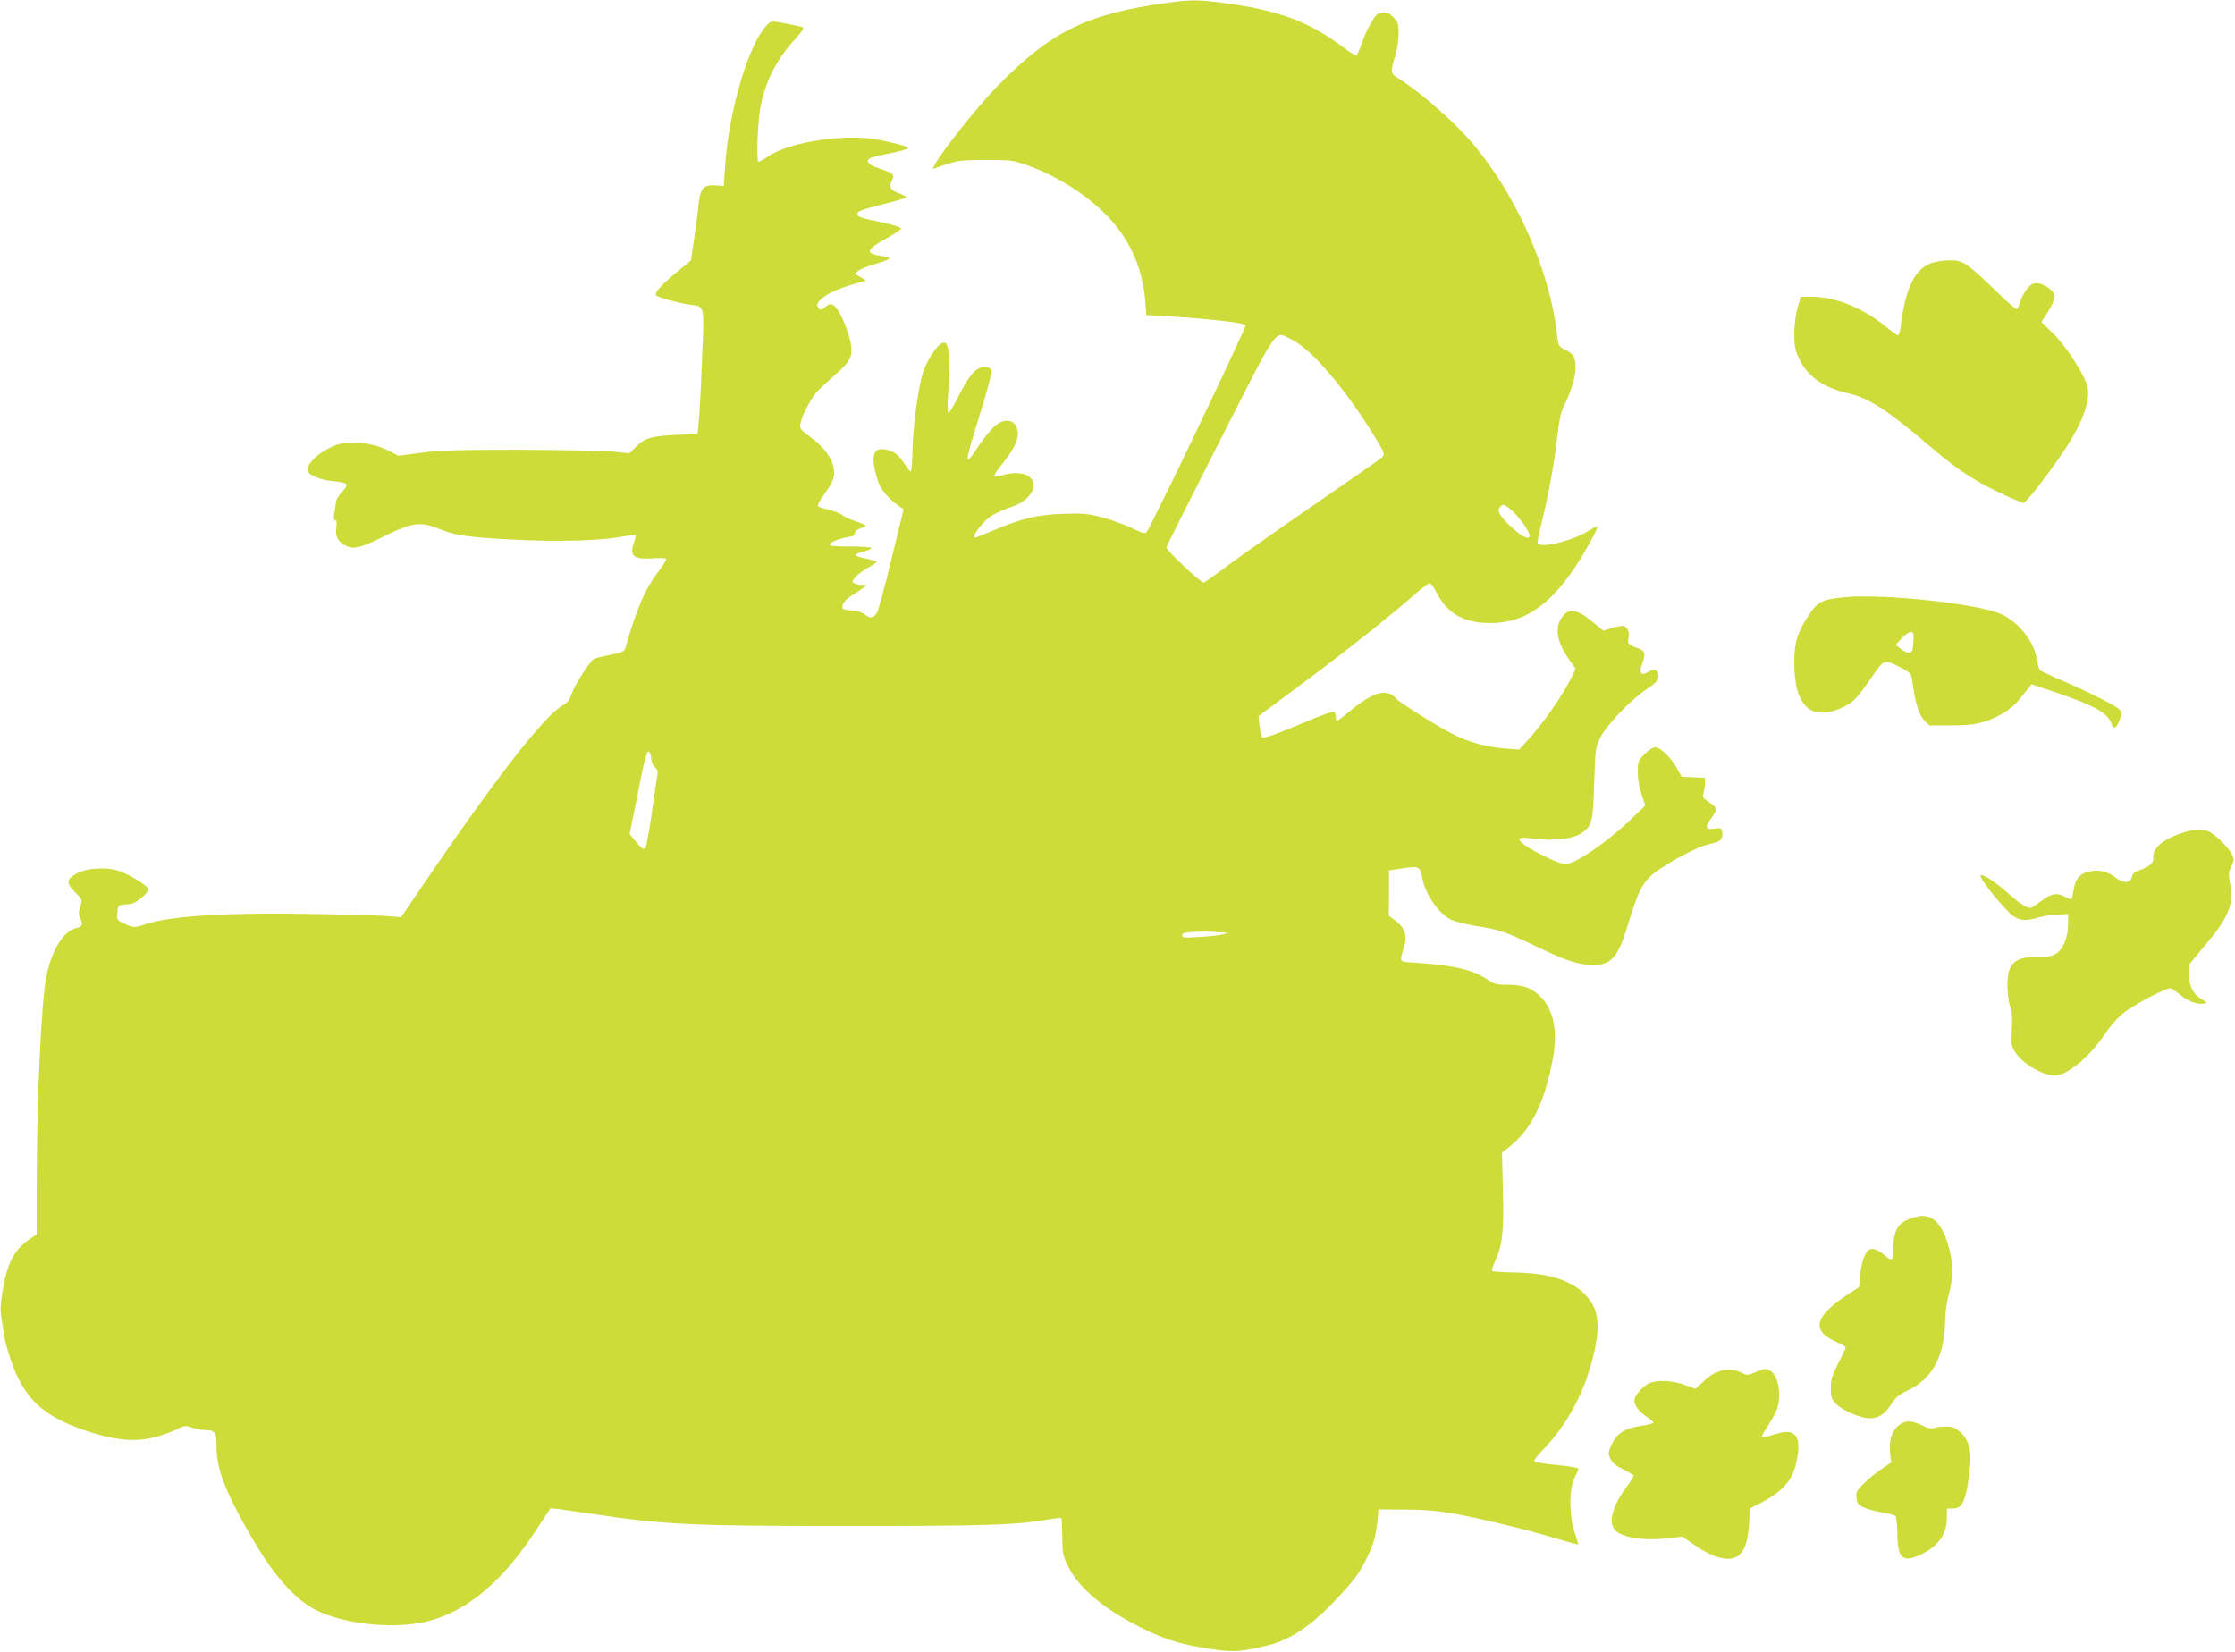
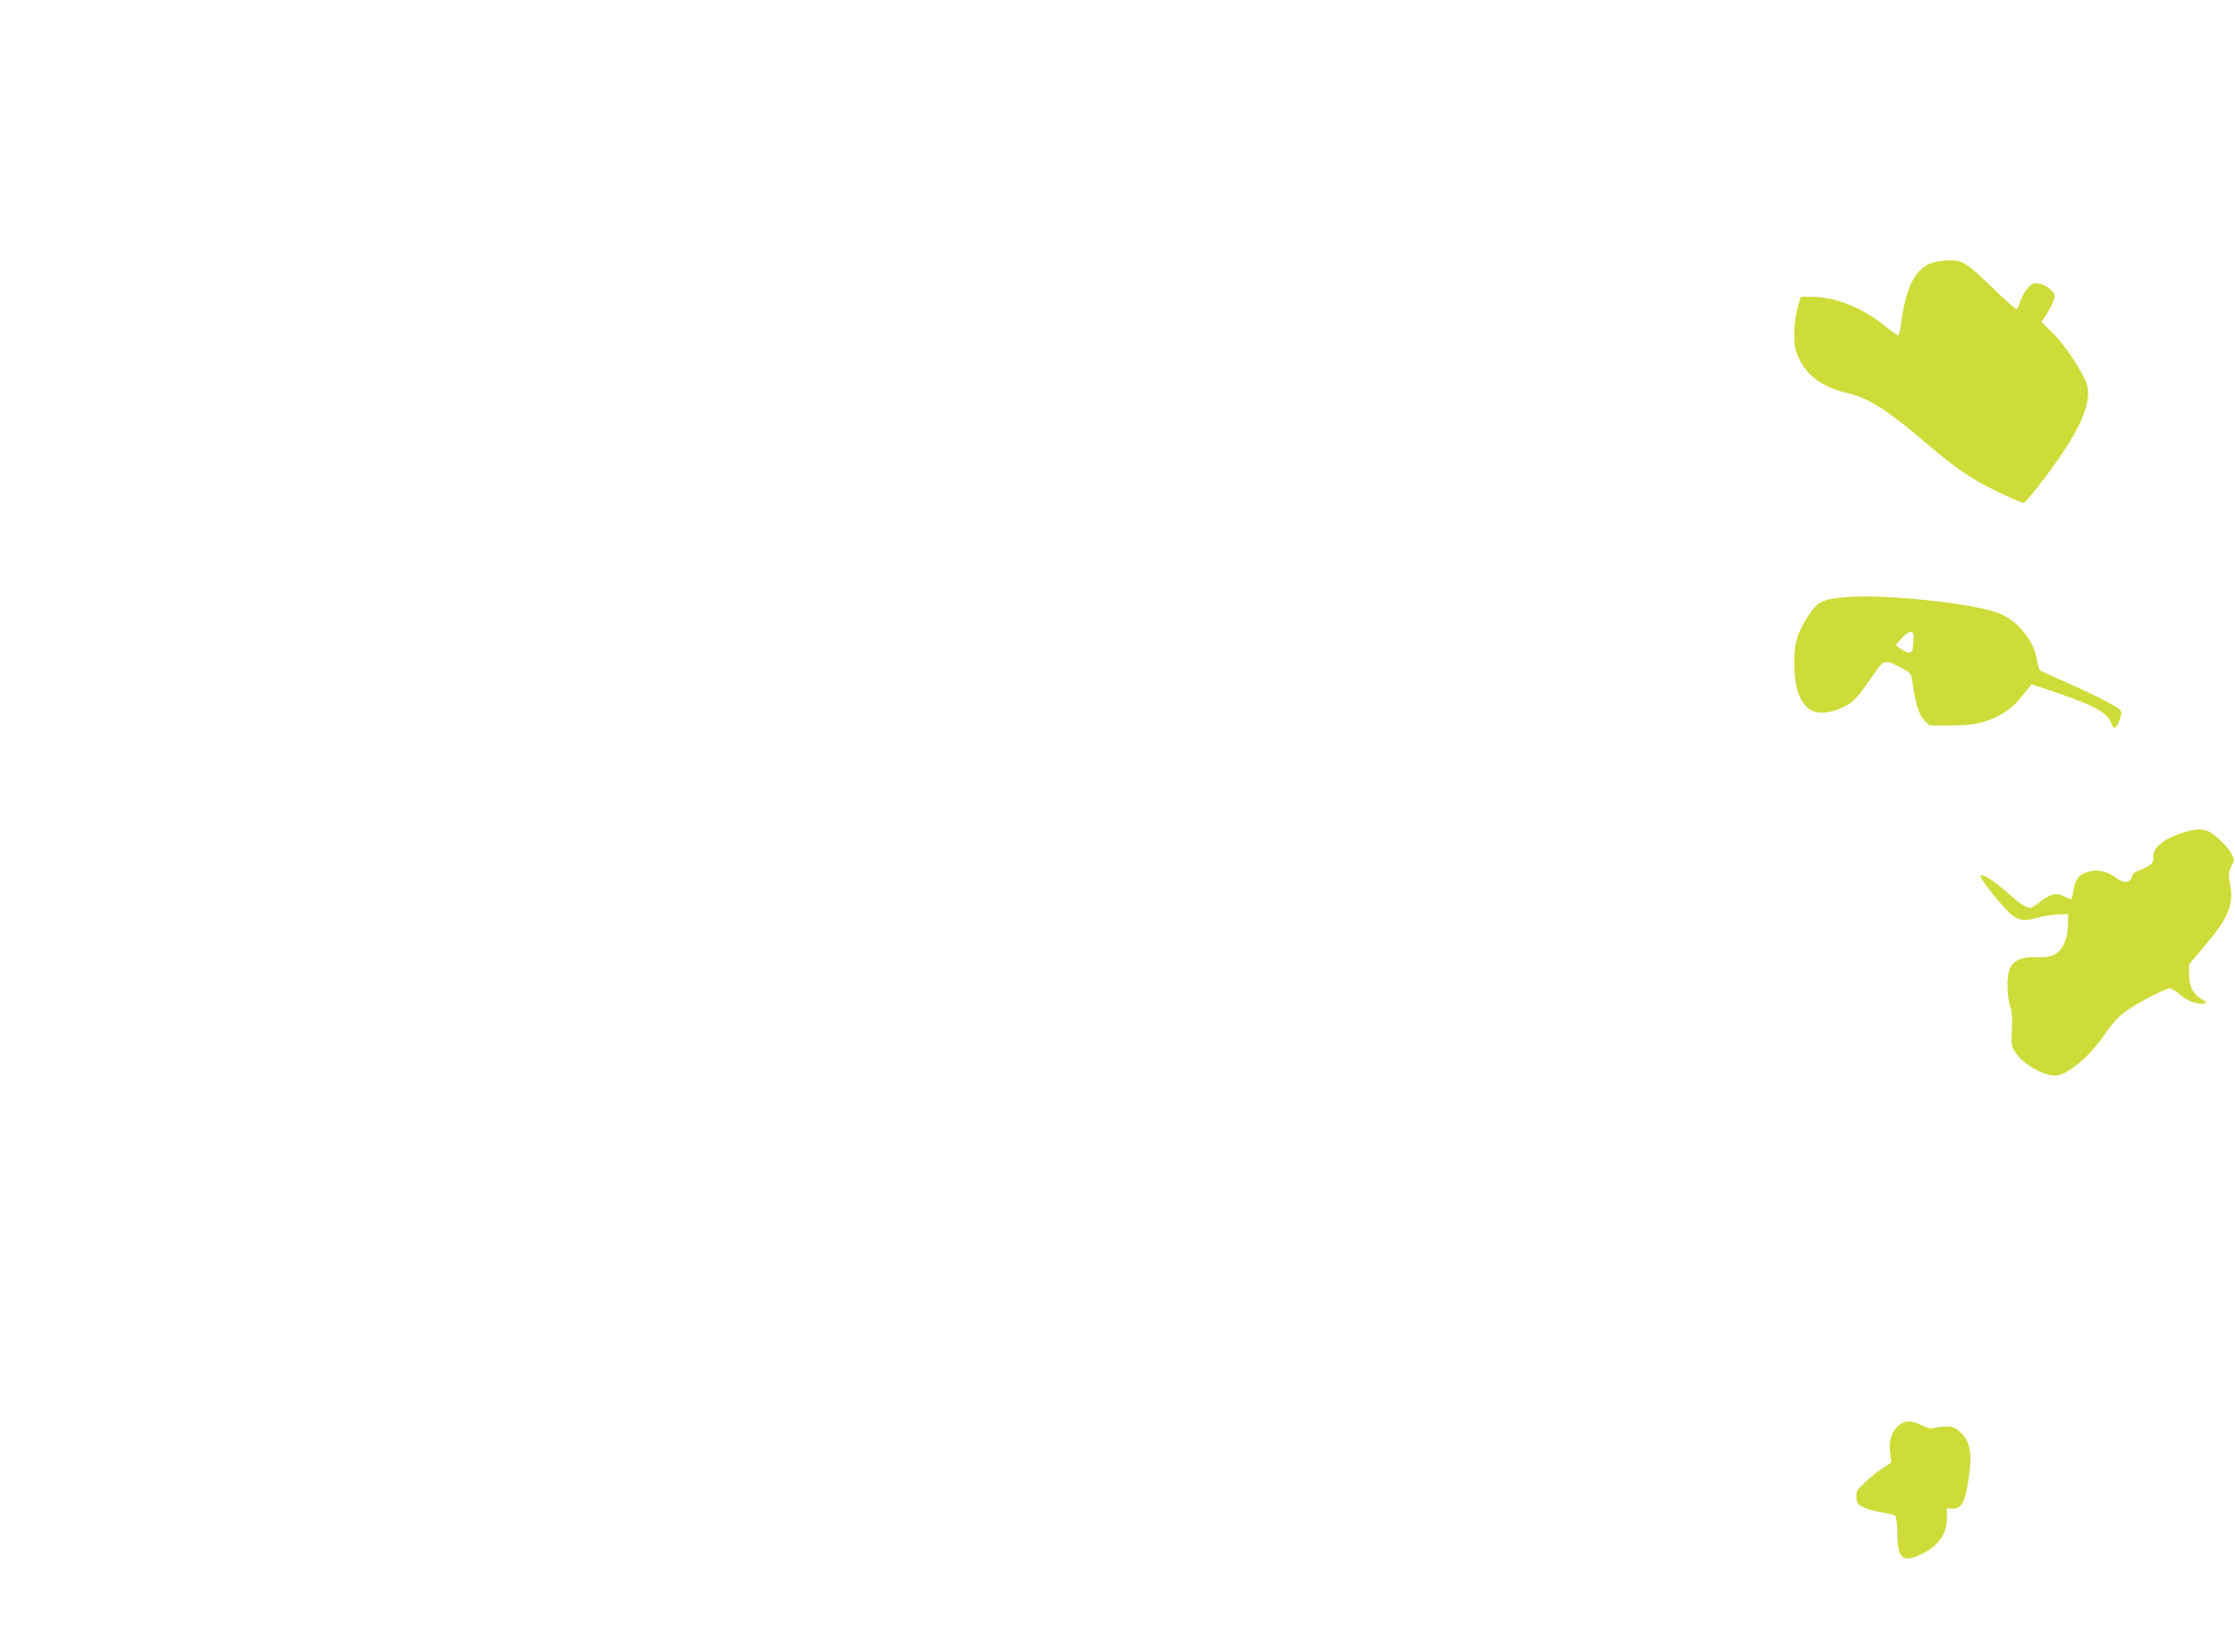
<svg xmlns="http://www.w3.org/2000/svg" version="1.0" width="1280pt" height="946pt" viewBox="0 0 1280 946" preserveAspectRatio="xMidYMid meet">
  <g transform="translate(0,946) scale(0.1,-0.1)" fill="#cddc39" stroke="none">
-     <path d="M6685 9444 c-462 -63 -669 -165 -980 -485 -108 -111 -314 -370 -350 -440 l-14 -27 77 26 c69 23 93 26 227 26 138 0 156 -2 228 -27 162 -57 317 -150 439 -265 148 -140 231 -313 247 -517 l6 -80 50 -2 c235 -12 502 -39 519 -54 8 -7 -544 -1162 -568 -1187 -9 -10 -26 -5 -85 24 -40 19 -116 47 -169 61 -86 22 -112 24 -227 20 -143 -5 -233 -26 -394 -94 -47 -19 -92 -37 -98 -40 -27 -11 -11 27 31 74 44 49 70 64 178 103 101 37 148 119 95 168 -27 25 -94 30 -158 10 -22 -6 -42 -9 -45 -5 -3 3 17 34 45 69 87 106 110 177 75 226 -11 15 -25 22 -50 22 -44 0 -92 -44 -159 -144 -86 -130 -85 -113 6 178 39 125 69 237 67 249 -2 17 -11 23 -36 25 -47 5 -94 -47 -155 -172 -27 -54 -52 -95 -57 -90 -4 5 -3 68 2 139 11 128 6 226 -12 255 -25 41 -119 -89 -144 -199 -27 -122 -47 -285 -50 -406 -1 -66 -5 -122 -9 -125 -3 -3 -20 16 -36 42 -34 54 -65 77 -113 84 -70 12 -83 -40 -42 -175 15 -51 58 -104 119 -147 l30 -21 -69 -284 c-38 -156 -75 -294 -83 -307 -21 -34 -38 -36 -72 -11 -20 15 -45 22 -75 23 -25 1 -47 6 -50 11 -8 21 13 51 54 75 22 14 51 33 63 42 l22 17 -30 1 c-16 0 -37 5 -45 10 -12 8 -10 14 14 39 15 16 48 40 72 53 24 12 44 26 44 30 0 4 -27 12 -60 19 -33 6 -60 15 -60 20 0 5 20 14 45 20 25 6 45 15 45 20 0 5 -54 9 -121 9 -91 0 -120 3 -117 12 5 14 55 34 109 43 26 4 36 10 35 22 0 10 12 20 34 28 32 11 33 13 15 22 -11 6 -38 16 -60 23 -22 7 -50 21 -63 31 -13 10 -48 23 -78 30 -30 7 -57 16 -60 21 -3 5 10 30 29 56 57 79 70 110 62 157 -9 61 -55 124 -131 180 -61 45 -65 51 -60 79 10 49 62 148 98 186 19 19 66 63 105 97 87 76 100 106 83 190 -7 32 -27 90 -46 130 -39 81 -63 97 -98 64 -17 -16 -25 -18 -34 -9 -18 18 -15 32 11 55 33 30 93 58 180 84 l77 22 -32 20 -32 19 21 18 c12 9 58 28 102 40 44 13 78 27 76 31 -3 3 -24 10 -47 13 -95 14 -90 35 26 99 47 26 86 52 86 57 0 10 -38 21 -145 44 -93 19 -107 25 -103 45 2 12 39 25 141 50 75 18 137 37 137 41 0 4 -20 15 -45 24 -48 19 -56 37 -34 78 15 27 -2 40 -78 64 -54 17 -74 37 -56 55 5 5 57 19 116 30 59 12 107 26 107 30 0 9 -46 23 -155 46 -192 42 -532 -9 -654 -98 -24 -17 -45 -28 -48 -25 -12 12 -3 230 12 312 28 149 92 274 204 396 35 39 48 59 39 62 -7 3 -51 12 -96 21 -82 16 -84 16 -105 -4 -106 -99 -225 -498 -245 -821 l-7 -105 -46 3 c-73 5 -89 -15 -100 -123 -5 -50 -16 -139 -26 -198 l-16 -109 -83 -68 c-92 -77 -129 -119 -116 -132 12 -12 129 -44 190 -53 91 -12 86 9 72 -326 -6 -162 -15 -321 -19 -354 l-6 -60 -125 -6 c-140 -6 -178 -18 -231 -71 l-34 -34 -105 10 c-58 5 -296 9 -530 10 -344 0 -450 -3 -557 -17 l-131 -17 -59 30 c-76 39 -189 56 -266 40 -88 -18 -197 -102 -197 -151 0 -27 69 -57 148 -65 87 -9 93 -16 53 -58 -19 -19 -36 -48 -37 -63 -2 -15 -6 -45 -10 -65 -4 -27 -3 -38 6 -38 9 0 10 -12 6 -43 -8 -51 13 -86 64 -107 38 -16 81 -5 190 49 184 92 224 97 345 48 81 -33 162 -45 421 -58 244 -13 488 -6 609 16 43 8 81 12 84 9 3 -2 -1 -19 -7 -37 -29 -81 -6 -102 105 -95 40 3 76 2 78 -3 3 -4 -17 -37 -45 -73 -77 -102 -122 -207 -188 -436 -7 -22 -17 -27 -88 -41 -44 -8 -85 -19 -92 -23 -25 -15 -111 -149 -127 -197 -12 -36 -25 -54 -46 -65 -106 -55 -382 -408 -824 -1058 l-108 -159 -91 7 c-50 3 -253 9 -451 12 -470 8 -789 -13 -927 -61 -56 -19 -66 -19 -117 5 -41 20 -42 22 -39 63 3 39 5 42 33 45 17 1 40 5 52 7 29 7 93 63 93 81 0 16 -81 69 -150 99 -68 30 -189 28 -255 -5 -66 -33 -69 -56 -14 -111 41 -41 41 -42 29 -80 -10 -30 -11 -45 -2 -64 19 -40 14 -53 -19 -60 -76 -17 -142 -123 -174 -280 -29 -147 -55 -708 -55 -1222 l0 -252 -43 -30 c-87 -60 -127 -137 -153 -299 -12 -75 -13 -110 -5 -157 6 -33 13 -80 17 -104 3 -24 19 -82 35 -128 75 -222 184 -325 433 -408 151 -51 259 -63 365 -43 44 9 108 30 140 46 57 28 62 29 98 16 21 -7 53 -13 71 -14 63 0 72 -12 72 -93 0 -131 48 -256 195 -512 134 -232 256 -370 384 -431 151 -72 398 -101 581 -70 240 42 456 210 656 511 l97 147 46 -5 c25 -4 107 -15 181 -26 426 -64 570 -71 1467 -71 793 0 965 5 1142 35 47 8 87 13 89 10 3 -2 5 -51 6 -108 1 -95 3 -107 34 -170 63 -127 216 -253 443 -362 128 -61 210 -85 382 -111 123 -18 164 -15 321 23 123 30 245 111 381 255 104 109 136 151 180 238 39 78 55 132 64 220 l6 65 150 -1 c108 0 187 -7 280 -23 149 -26 429 -94 595 -145 63 -19 116 -33 118 -32 2 2 -7 32 -19 67 -33 93 -34 256 -1 316 12 23 22 46 22 51 0 5 -55 15 -122 21 -68 7 -127 16 -131 20 -5 5 18 35 51 69 143 146 251 354 296 576 30 144 17 230 -46 301 -79 90 -218 135 -416 137 -68 1 -125 5 -127 9 -3 4 6 31 19 60 41 89 50 171 43 406 l-5 212 34 26 c129 99 207 250 255 499 34 169 7 298 -75 374 -51 47 -96 62 -187 62 -60 0 -73 4 -119 35 -74 50 -187 76 -388 90 -116 8 -108 -1 -81 92 19 62 4 110 -46 148 l-41 30 1 130 0 130 80 12 c91 14 98 11 110 -55 18 -95 95 -206 167 -240 24 -11 89 -27 144 -36 126 -19 167 -33 324 -108 171 -82 234 -105 310 -113 125 -13 172 29 225 203 62 203 83 249 134 300 52 52 248 163 321 182 76 19 80 21 89 39 6 10 7 27 4 39 -5 19 -10 21 -43 16 -52 -8 -58 8 -21 58 17 23 31 47 31 54 0 6 -18 24 -41 38 -34 23 -40 31 -34 49 4 12 8 38 9 57 l1 35 -67 3 -67 3 -29 53 c-35 60 -93 116 -124 116 -11 0 -38 -17 -59 -39 -37 -37 -39 -41 -39 -105 0 -42 8 -89 22 -128 l21 -62 -84 -80 c-93 -88 -196 -168 -290 -222 -75 -44 -93 -43 -212 16 -146 73 -177 114 -75 99 129 -18 246 -6 300 32 56 40 62 65 68 284 6 195 7 202 35 260 34 71 178 221 270 281 44 29 61 46 63 65 5 40 -19 53 -56 32 -45 -26 -57 -9 -36 49 21 56 15 73 -33 88 -44 15 -55 27 -47 53 8 27 -3 64 -23 71 -9 4 -40 -1 -69 -10 l-52 -16 -62 51 c-90 75 -138 81 -177 22 -41 -61 -25 -144 49 -247 l32 -44 -18 -38 c-54 -113 -170 -279 -270 -386 l-36 -39 -83 6 c-100 8 -208 37 -290 79 -83 41 -310 183 -327 203 -54 65 -129 47 -267 -66 -39 -33 -74 -59 -77 -59 -3 0 -6 11 -6 24 0 14 -4 27 -9 30 -5 4 -68 -19 -141 -49 -191 -81 -263 -106 -271 -98 -5 5 -11 34 -15 65 l-7 56 239 178 c258 191 521 400 649 513 44 39 86 71 92 71 7 0 24 -22 38 -50 57 -113 140 -167 267 -177 211 -15 367 78 527 316 60 91 136 229 129 236 -2 2 -25 -9 -51 -26 -90 -56 -272 -101 -291 -71 -3 5 8 60 24 123 38 149 75 356 90 499 8 74 20 129 32 154 43 86 70 172 71 228 0 64 -10 82 -62 106 -35 17 -36 20 -44 87 -41 374 -246 827 -504 1117 -112 126 -303 289 -414 355 -34 21 -36 36 -9 121 11 36 20 92 20 129 0 58 -3 67 -30 94 -23 24 -37 30 -62 27 -28 -3 -38 -11 -65 -57 -18 -30 -42 -83 -53 -117 -12 -35 -26 -67 -31 -70 -6 -3 -36 14 -67 38 -201 154 -380 221 -707 263 -138 17 -173 17 -310 -1z m716 -1931 c112 -55 306 -283 470 -551 61 -101 62 -103 43 -122 -10 -10 -181 -129 -379 -265 -198 -136 -420 -292 -494 -347 -73 -55 -139 -102 -147 -105 -13 -5 -214 184 -214 202 0 5 138 280 307 612 347 681 309 628 414 576z m1261 -980 c43 -40 98 -117 98 -140 0 -27 -39 -11 -96 41 -72 65 -93 99 -74 121 18 22 25 19 72 -22z m-4932 -1423 c0 -14 9 -33 20 -43 13 -11 19 -25 16 -40 -3 -12 -17 -109 -32 -215 -15 -106 -32 -200 -38 -208 -9 -12 -18 -7 -51 32 l-39 47 43 215 c47 240 57 274 71 252 6 -8 10 -26 10 -40z m3270 -991 l35 -1 -30 -9 c-16 -5 -76 -12 -132 -15 -91 -6 -103 -5 -103 9 0 13 15 17 78 20 42 2 86 2 97 0 11 -1 36 -3 55 -4z" />
    <path d="M11063 7954 c-98 -35 -150 -142 -178 -366 -4 -27 -10 -48 -16 -48 -5 0 -39 25 -76 55 -128 103 -283 165 -414 165 l-66 0 -18 -62 c-11 -38 -19 -97 -19 -148 0 -71 4 -94 26 -141 48 -105 141 -170 288 -203 111 -25 227 -100 452 -293 130 -111 205 -165 306 -222 74 -41 225 -111 242 -111 12 0 134 156 215 275 117 171 167 301 151 387 -11 61 -123 236 -197 308 l-68 66 30 45 c16 24 34 59 40 77 10 29 8 36 -11 57 -29 31 -74 49 -104 41 -27 -7 -69 -69 -81 -118 -4 -16 -12 -28 -17 -28 -6 0 -62 49 -124 110 -162 156 -183 170 -258 169 -34 0 -80 -7 -103 -15z" />
    <path d="M10570 6040 c-131 -12 -158 -24 -207 -97 -70 -105 -88 -162 -87 -283 0 -124 25 -208 74 -252 44 -41 124 -39 208 3 63 31 75 45 195 218 35 50 52 51 132 8 60 -32 60 -32 68 -87 18 -125 37 -184 67 -215 l30 -30 123 0 c96 1 137 5 192 22 83 26 154 71 198 125 18 22 41 51 52 64 l20 25 148 -50 c222 -76 292 -117 312 -182 10 -30 28 -18 44 28 13 35 13 44 1 58 -17 20 -162 94 -325 165 -66 28 -125 56 -131 61 -6 5 -14 31 -18 57 -15 111 -112 230 -221 271 -151 57 -661 110 -875 91z m388 -257 c-3 -49 -6 -58 -23 -61 -11 -1 -33 8 -49 21 l-29 23 33 37 c18 20 41 37 52 37 17 0 19 -6 16 -57z" />
    <path d="M12487 4686 c-108 -38 -161 -87 -155 -142 3 -28 -23 -49 -87 -71 -18 -6 -32 -18 -35 -33 -9 -39 -48 -42 -93 -7 -48 37 -99 49 -155 35 -53 -13 -78 -44 -87 -108 -4 -28 -10 -50 -15 -50 -4 0 -21 7 -36 15 -46 24 -76 18 -133 -25 -29 -22 -57 -40 -61 -40 -26 0 -65 26 -131 85 -71 64 -145 112 -156 101 -13 -12 146 -208 192 -236 39 -24 70 -25 138 -5 29 8 79 16 112 17 l60 3 -1 -60 c-1 -80 -31 -148 -76 -171 -24 -13 -53 -18 -102 -16 -130 3 -171 -37 -169 -168 0 -41 7 -93 16 -116 11 -29 13 -64 9 -132 -4 -87 -3 -94 21 -131 44 -66 157 -131 226 -131 69 0 197 106 282 232 43 63 78 102 122 135 63 46 229 133 255 133 7 0 32 -16 55 -35 44 -38 98 -59 137 -53 24 3 23 4 -13 26 -49 31 -69 72 -70 141 l0 57 87 104 c144 171 170 238 147 364 -9 50 -8 62 8 94 18 36 18 38 1 73 -22 41 -99 115 -136 129 -40 16 -84 11 -157 -14z" />
-     <path d="M10975 2491 c-99 -25 -130 -66 -131 -171 0 -81 -7 -88 -49 -51 -31 28 -64 43 -84 36 -27 -8 -50 -68 -57 -146 l-7 -71 -51 -33 c-205 -132 -228 -215 -79 -281 29 -13 53 -27 53 -31 0 -5 -19 -46 -42 -91 -36 -70 -43 -93 -43 -142 0 -51 4 -63 29 -89 38 -40 137 -83 192 -84 55 0 87 21 129 86 23 35 44 52 90 73 144 67 215 202 215 412 0 34 9 95 20 134 28 101 26 197 -5 296 -40 126 -96 174 -180 153z" />
-     <path d="M9847 1606 c-41 -15 -56 -25 -104 -70 l-33 -30 -64 23 c-74 26 -161 29 -204 7 -38 -20 -82 -72 -82 -97 0 -29 26 -64 70 -93 22 -15 40 -30 40 -34 0 -4 -34 -13 -75 -19 -91 -13 -138 -44 -167 -111 -19 -42 -19 -47 -5 -77 11 -23 32 -41 72 -60 30 -15 57 -31 60 -35 3 -4 -11 -29 -31 -54 -80 -106 -111 -196 -83 -248 27 -50 156 -75 304 -59 l90 10 55 -38 c80 -56 135 -81 188 -88 89 -10 130 49 139 199 l6 89 56 29 c125 63 184 127 207 227 20 85 18 139 -6 163 -25 25 -52 25 -129 1 -36 -11 -61 -15 -61 -9 0 6 18 37 40 70 22 33 44 76 50 96 23 83 2 187 -42 211 -25 14 -31 14 -79 -6 -46 -20 -54 -21 -78 -8 -43 22 -93 26 -134 11z" />
    <path d="M10871 1294 c-38 -32 -55 -90 -46 -159 l6 -52 -53 -35 c-29 -19 -75 -56 -101 -82 -43 -41 -48 -51 -45 -84 3 -32 8 -40 40 -55 21 -10 68 -23 105 -29 37 -6 72 -15 78 -20 5 -5 10 -48 11 -96 1 -146 29 -174 127 -129 107 49 156 116 157 215 l0 52 35 0 c55 0 74 44 95 214 14 113 -2 178 -55 225 -30 26 -44 31 -83 30 -26 0 -56 -4 -67 -8 -14 -6 -35 -1 -67 15 -61 31 -99 30 -137 -2z" />
  </g>
</svg>